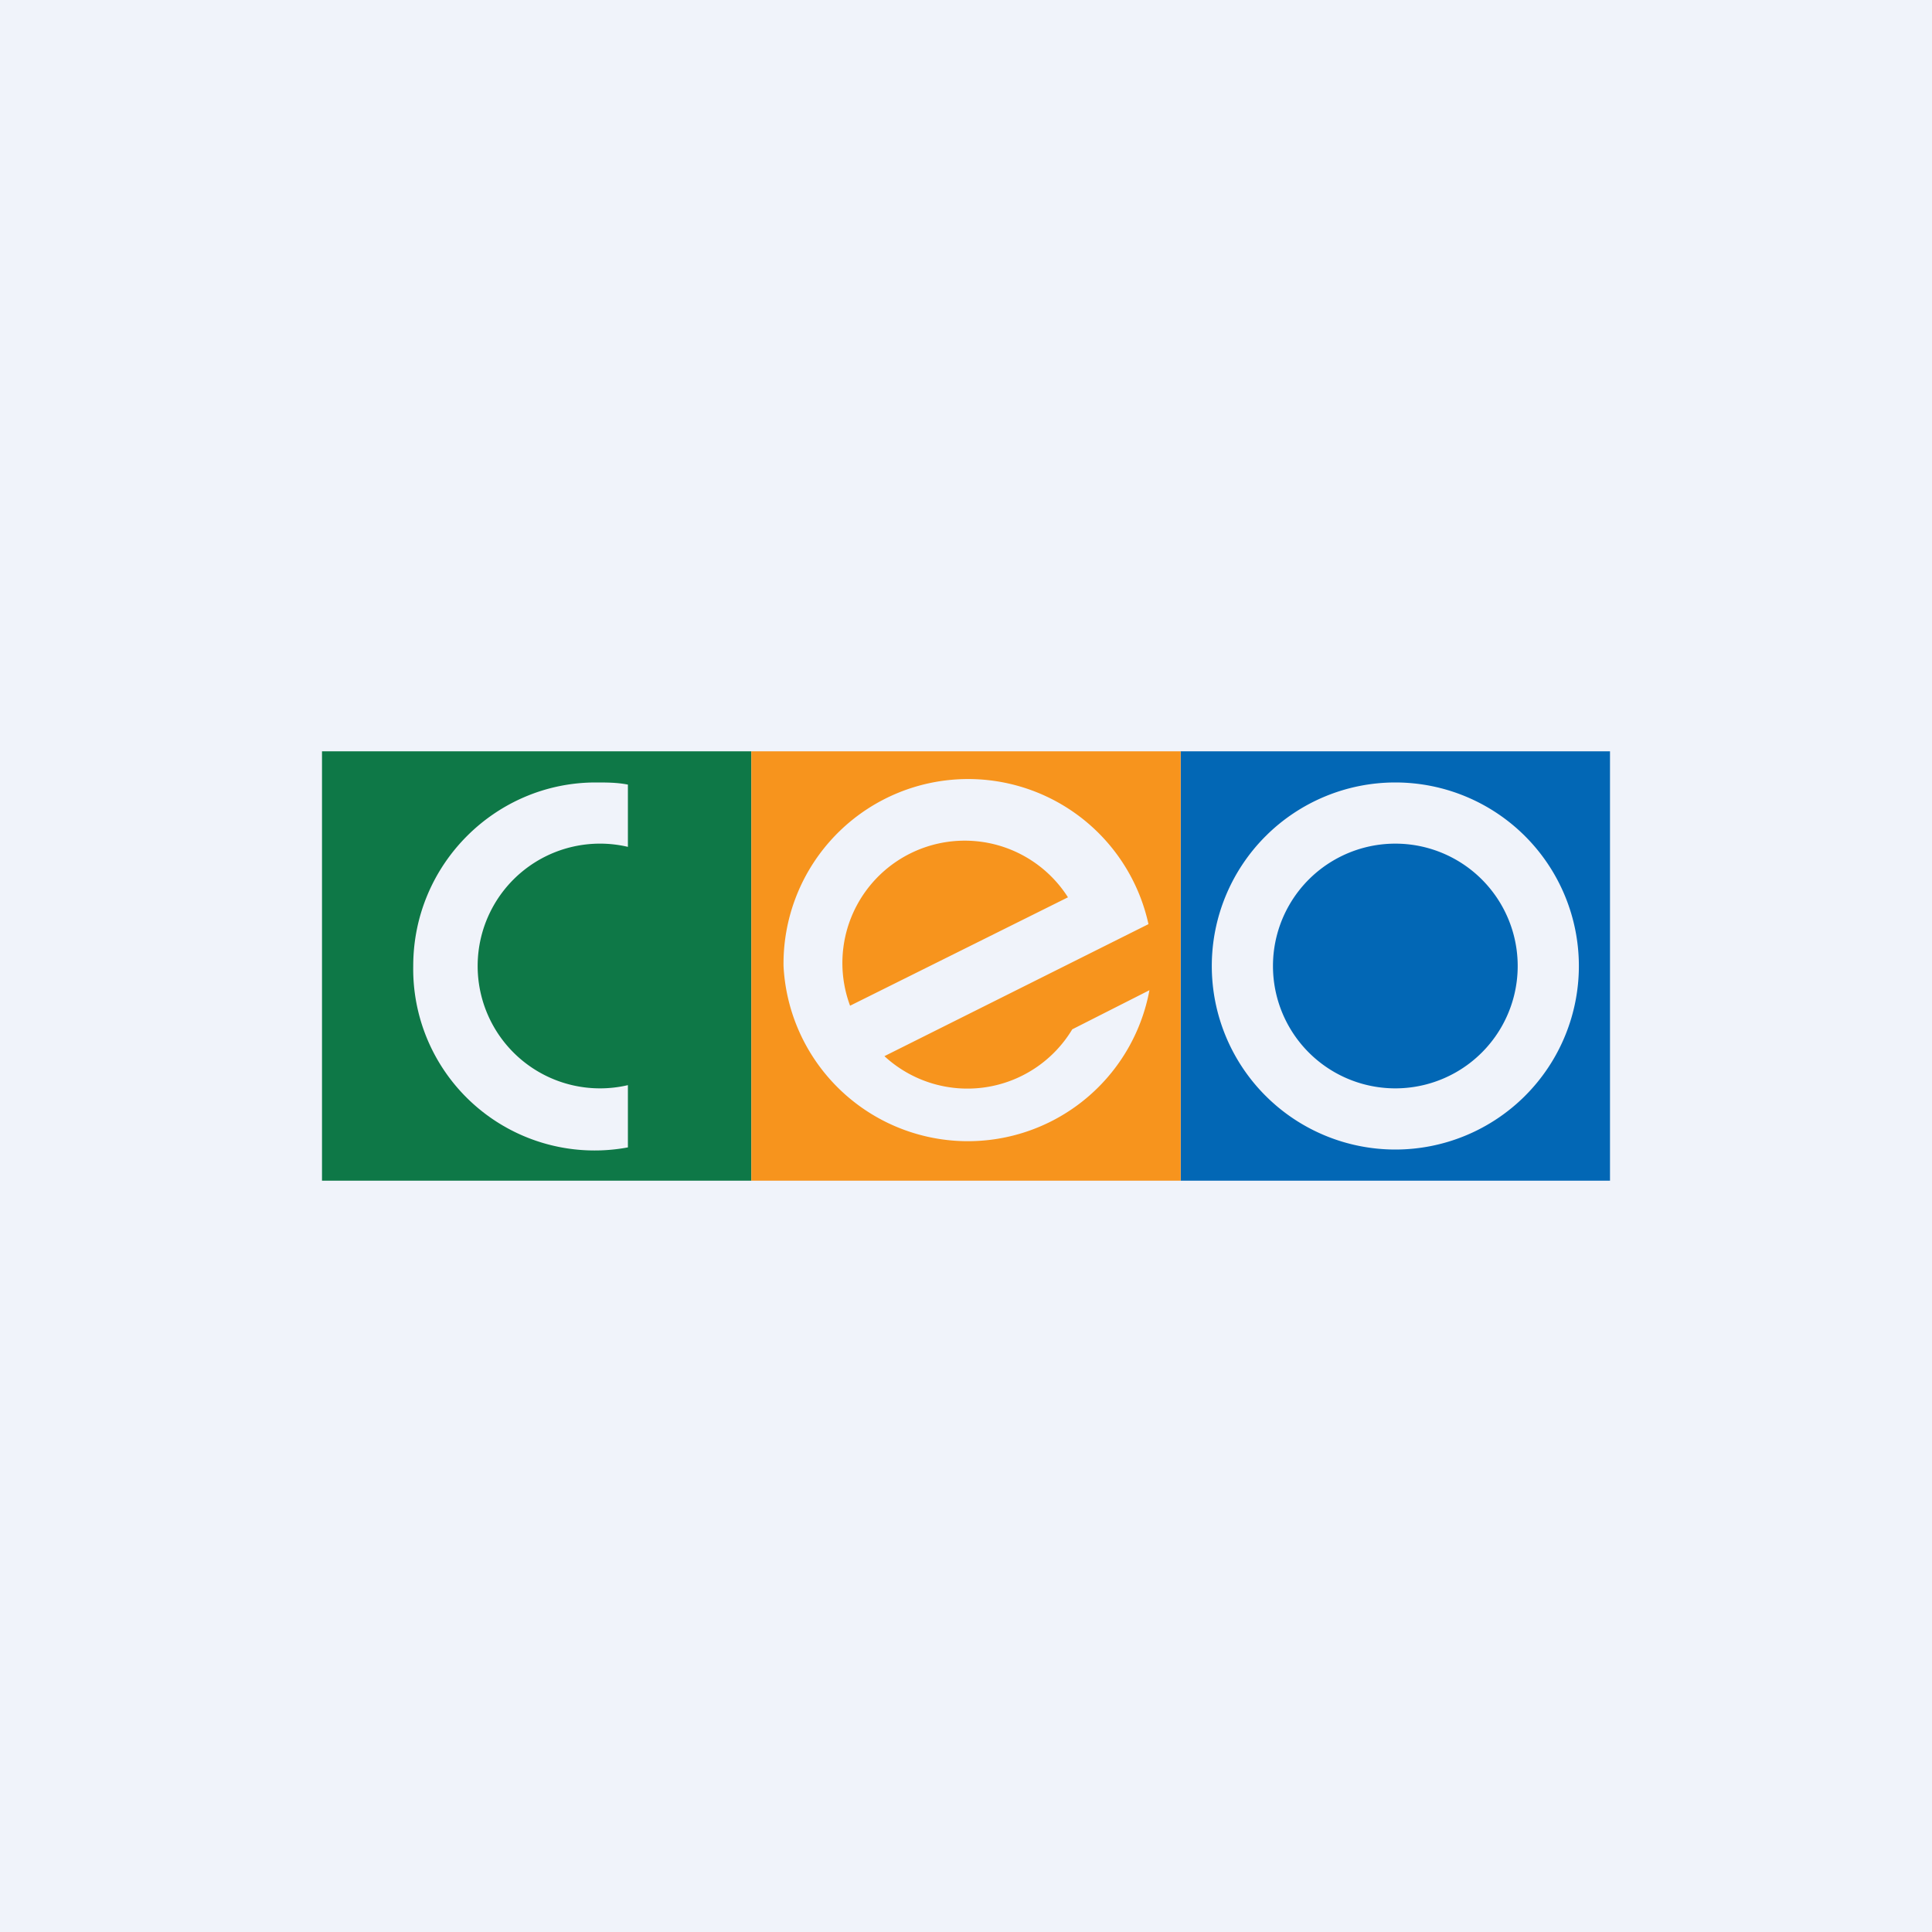
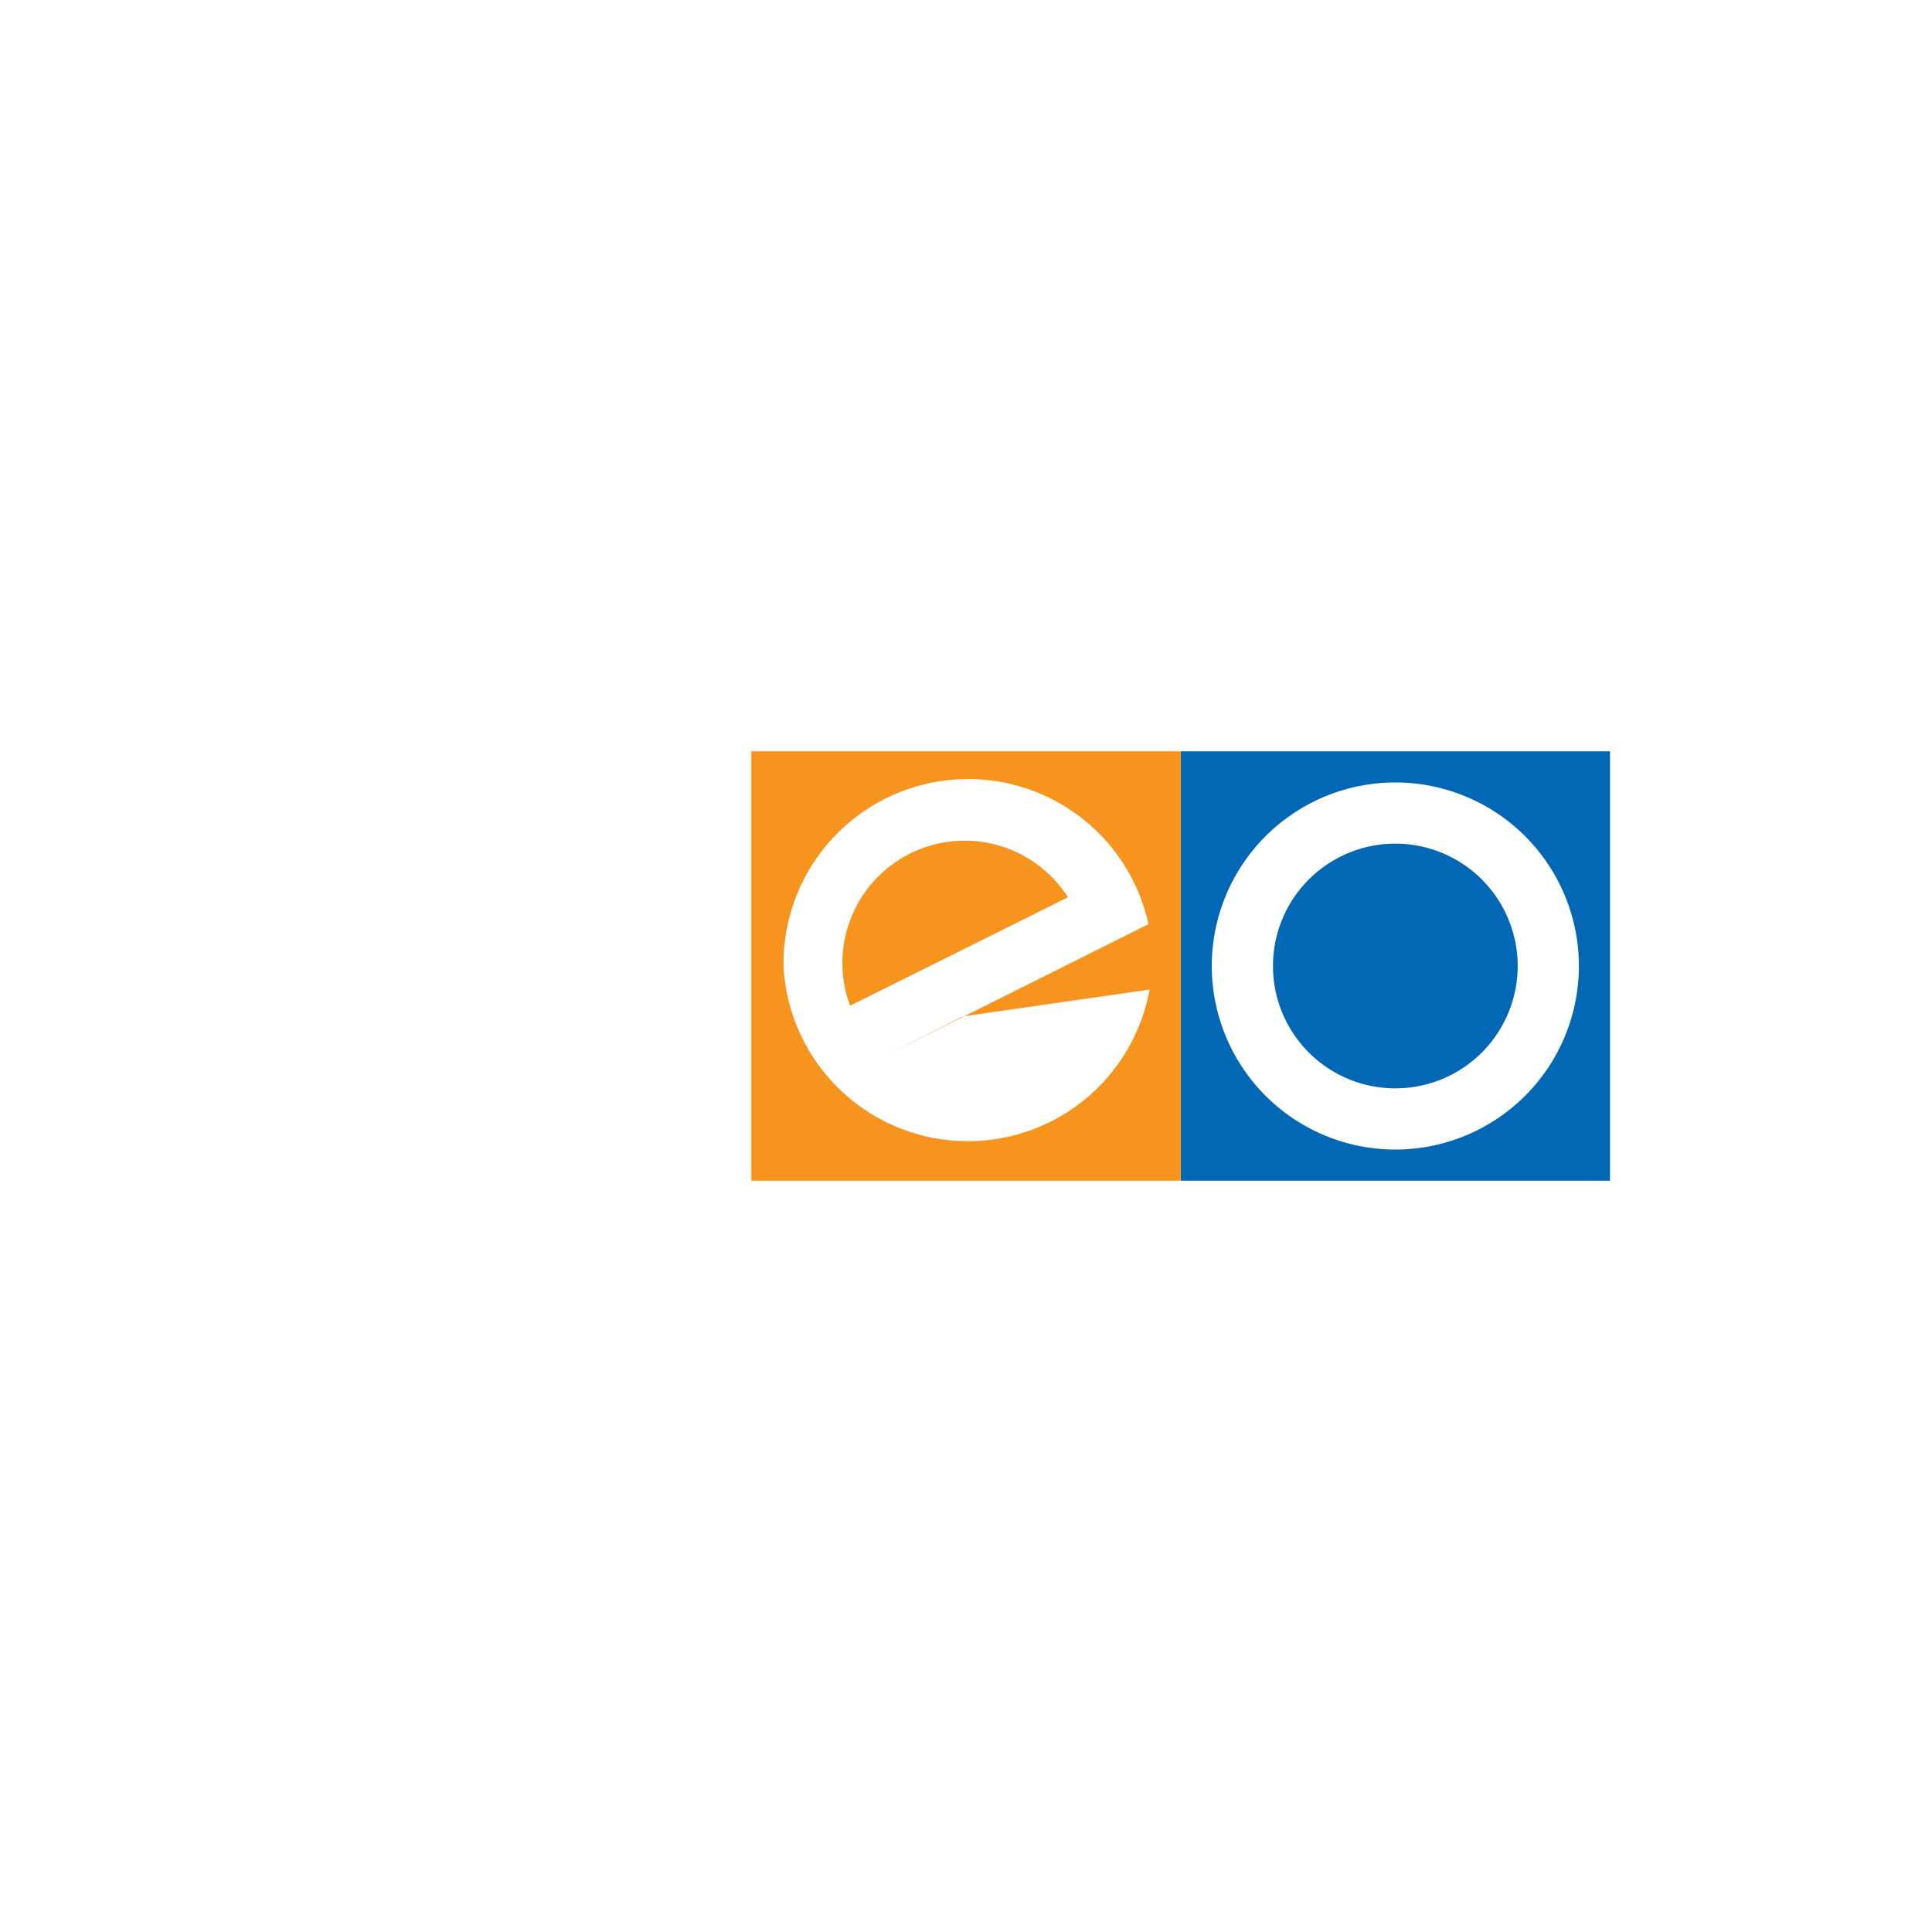
<svg xmlns="http://www.w3.org/2000/svg" width="18" height="18">
-   <path fill="#F0F3FA" d="M0 0h18v18H0z" />
  <path d="M15 7h-4v4h4V7zm-.29 2a1.71 1.71 0 11-3.42 0 1.71 1.71 0 013.42 0zm-.57 0a1.14 1.14 0 11-2.28 0 1.14 1.14 0 012.28 0z" fill="#0267B5" />
-   <path d="M7 7H3v4h4V7zm-1.45.29c.1 0 .2 0 .3.02v.58a1.14 1.14 0 100 2.22v.58a1.69 1.69 0 01-2-1.69c0-.95.77-1.71 1.7-1.71z" fill="#0E7847" />
-   <path d="M11 7H7v4h4V7zm-.29 2.22A1.72 1.72 0 017.3 9a1.72 1.72 0 013.4-.39l-.4.2-2.06 1.03a1.14 1.14 0 001.75-.25l.73-.37zm-.76-.86L7.92 9.37a1.14 1.14 0 012.03-1.01z" fill="#F7941D" />
+   <path d="M11 7H7v4h4V7zm-.29 2.22A1.72 1.72 0 017.3 9a1.72 1.72 0 013.4-.39l-.4.2-2.06 1.03l.73-.37zm-.76-.86L7.92 9.37a1.14 1.14 0 012.03-1.01z" fill="#F7941D" />
</svg>